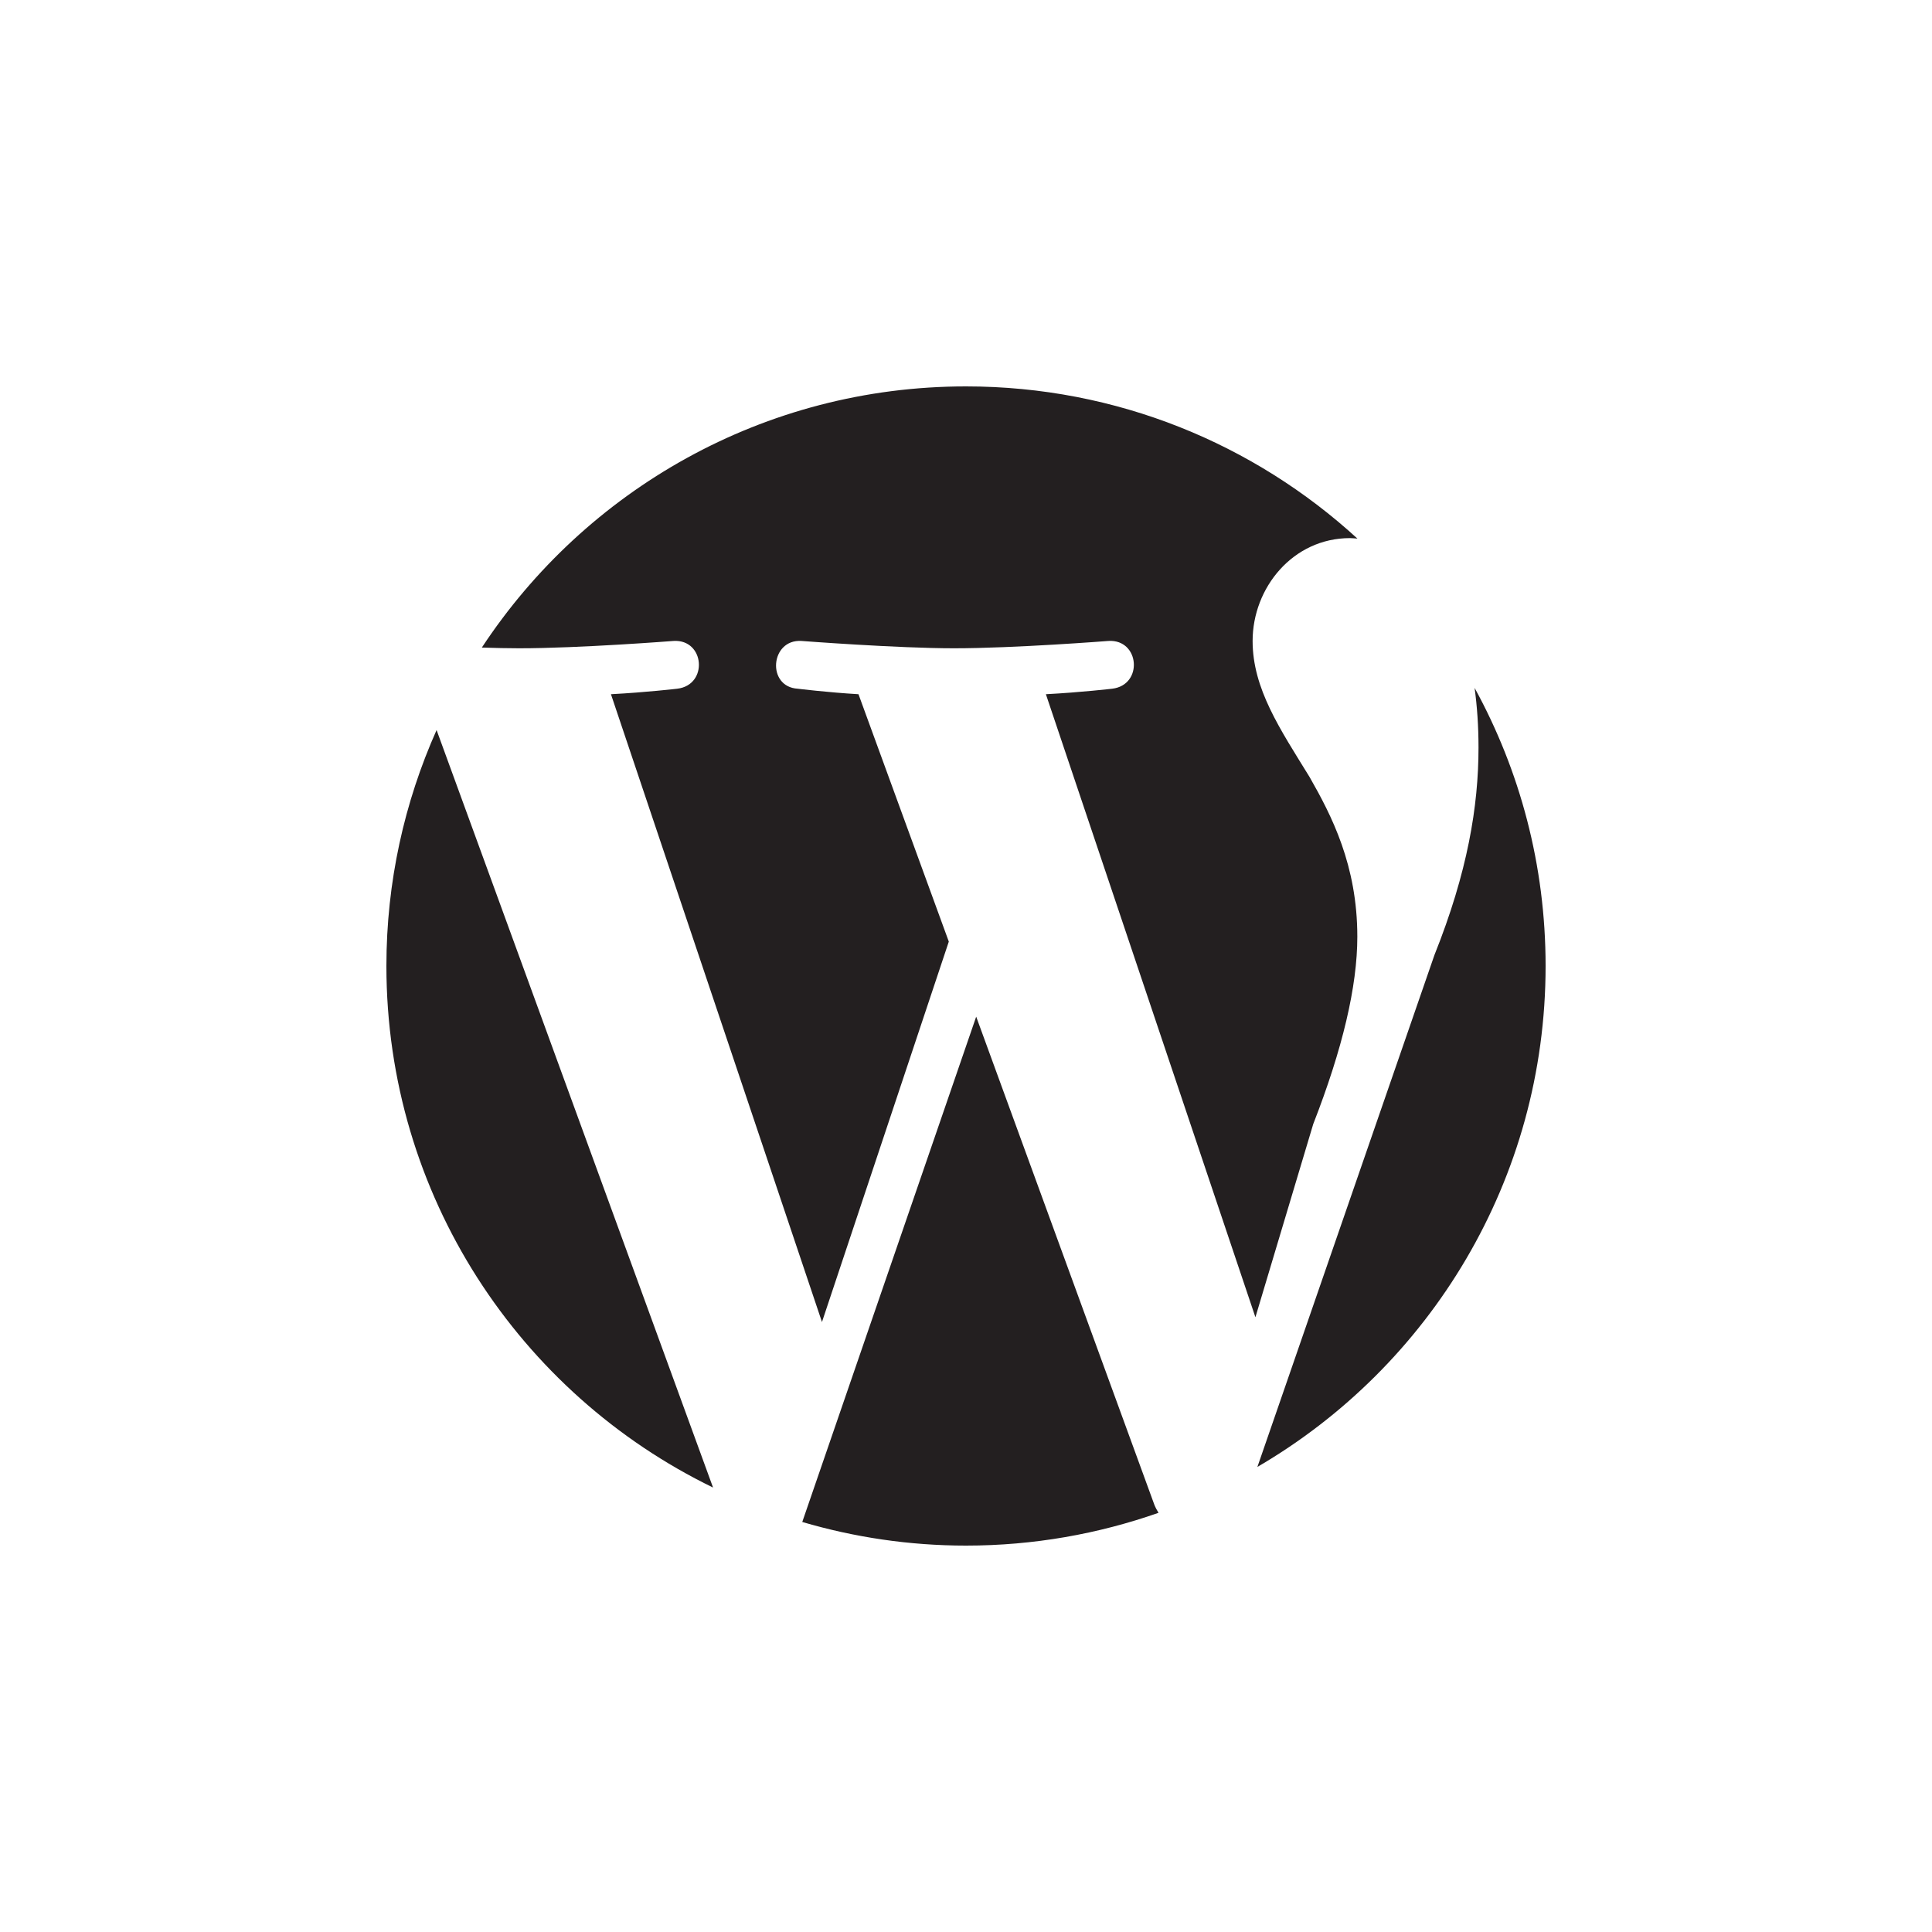
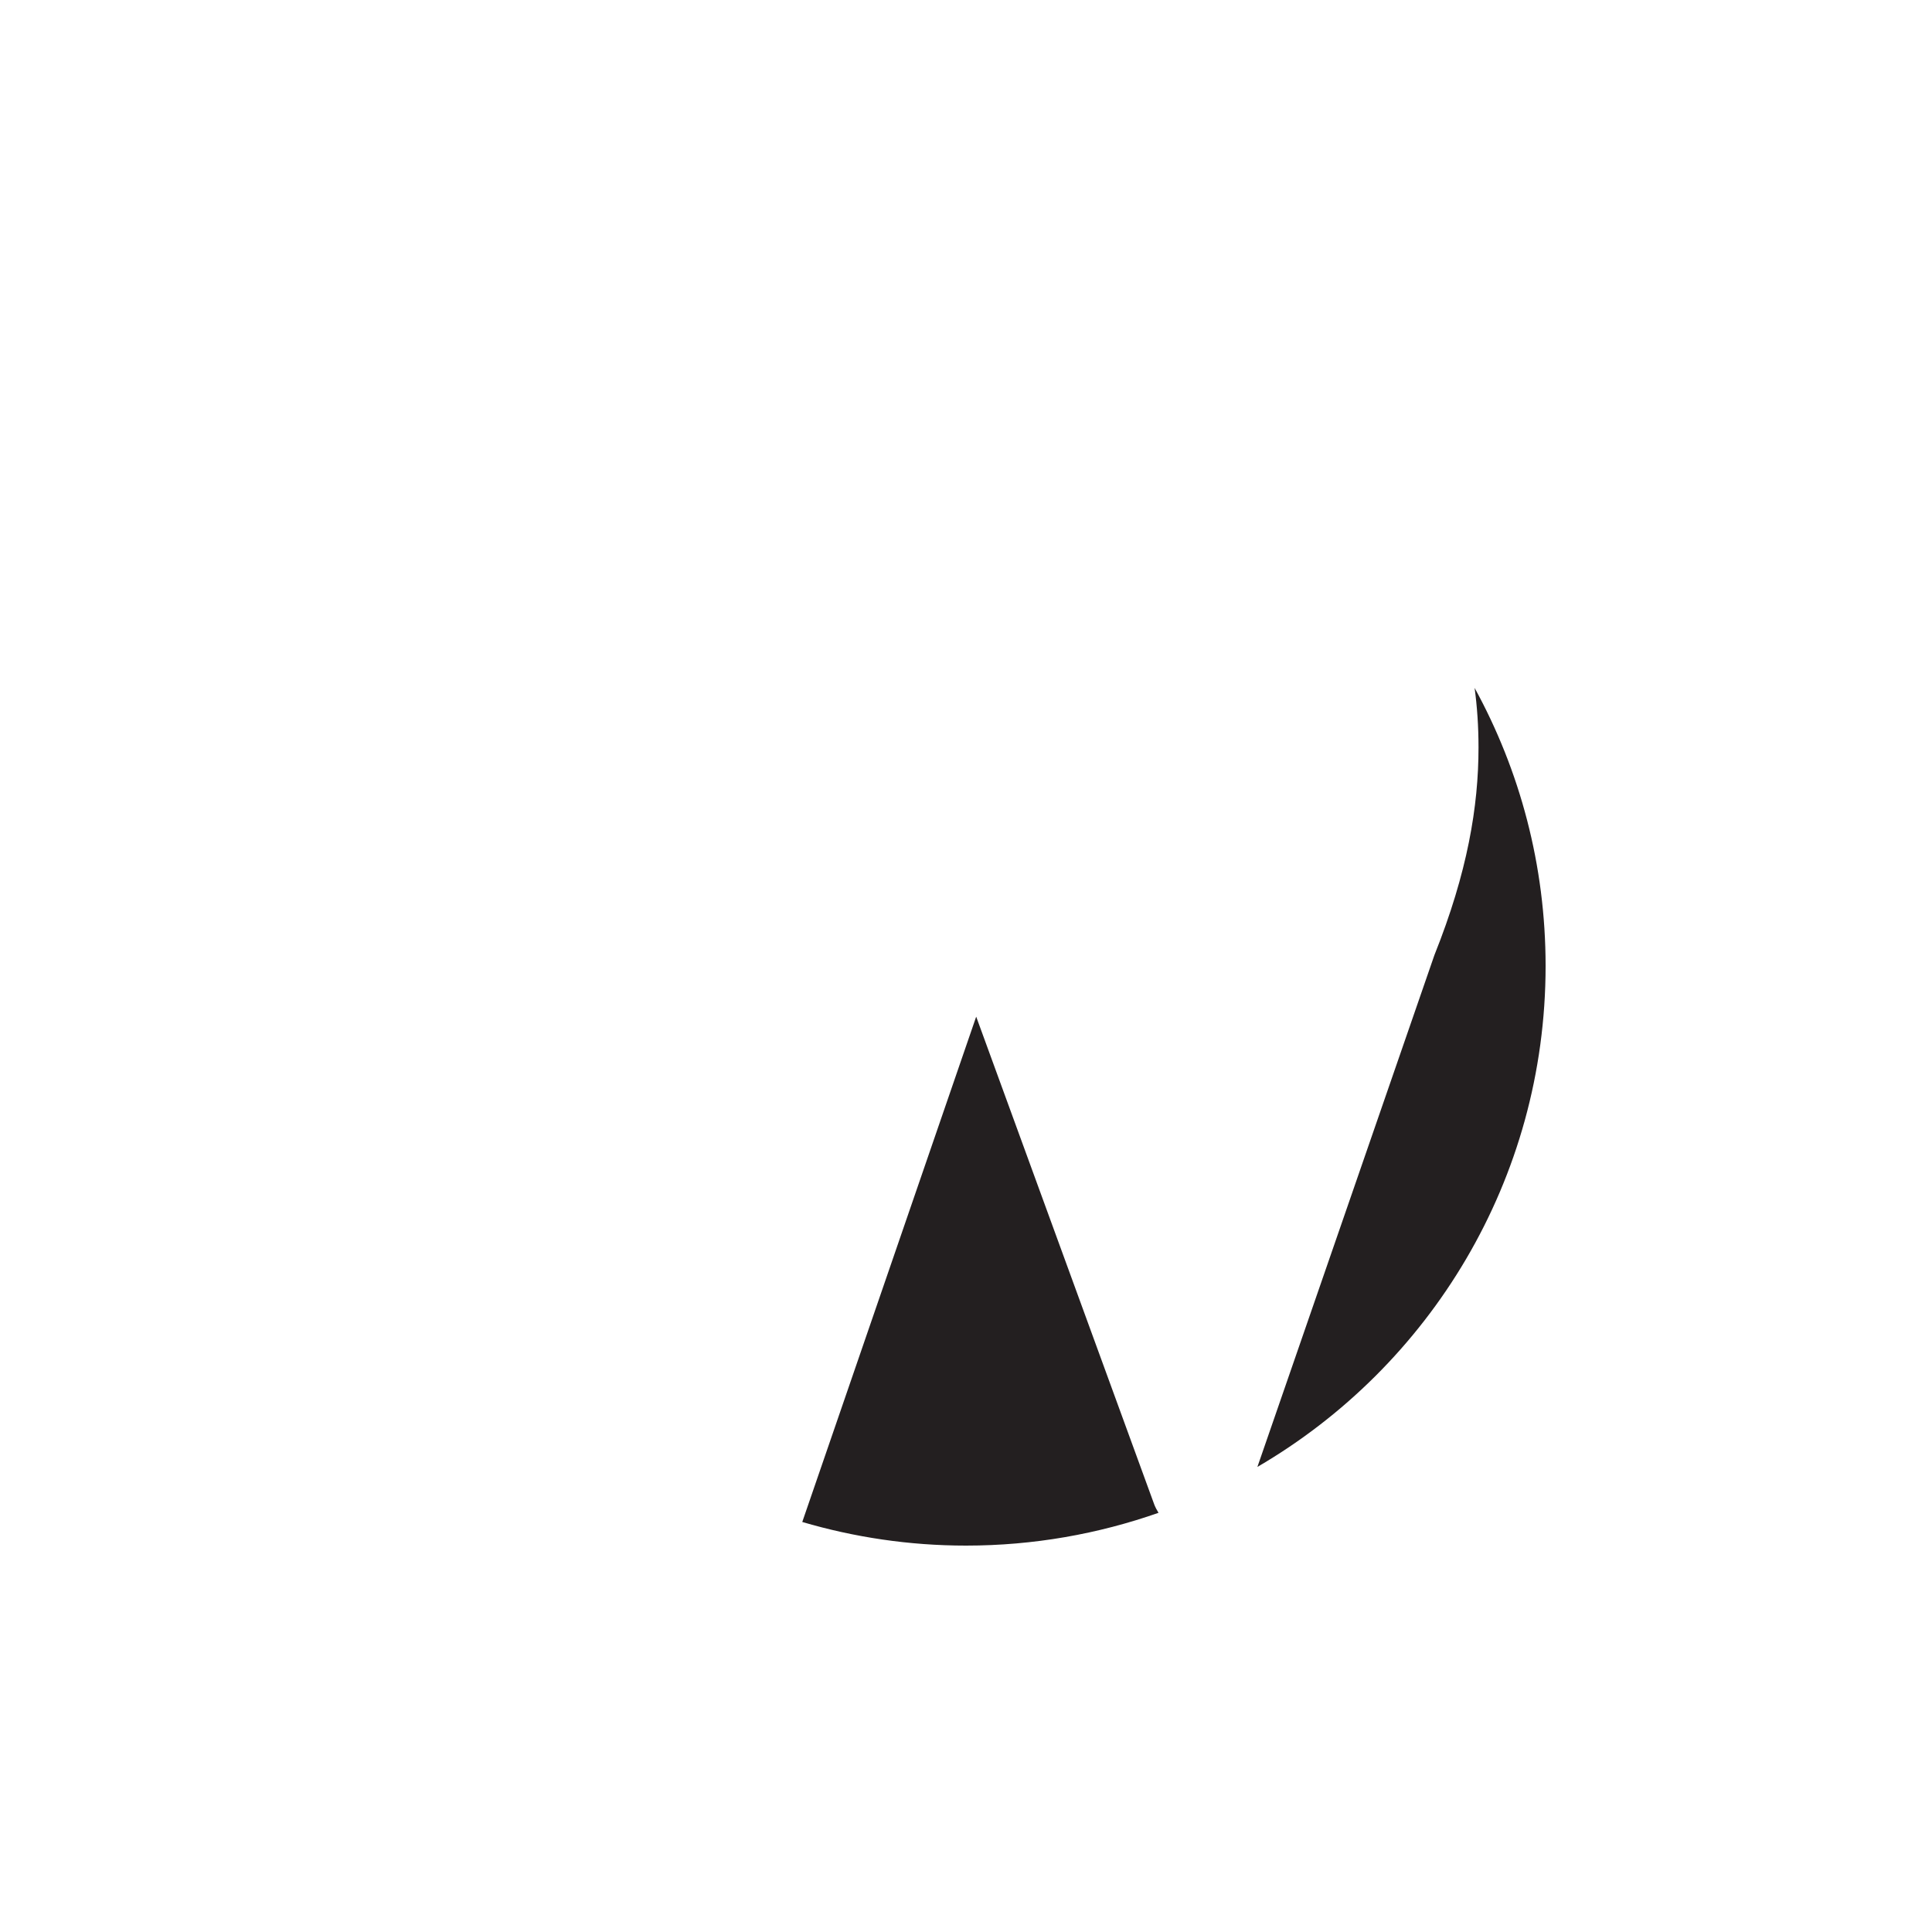
<svg xmlns="http://www.w3.org/2000/svg" version="1.1" id="Capa_1" x="0px" y="0px" width="40px" height="40px" viewBox="0 0 40 40" enable-background="new 0 0 40 40" xml:space="preserve">
  <g>
-     <path fill="#231F20" d="M8,19.999c0-1.74,0.373-3.391,1.039-4.884l5.724,15.683C10.76,28.854,8,24.749,8,19.999z" />
    <path fill="#231F20" d="M20,32c-1.178,0-2.315-0.173-3.39-0.489l3.601-10.462L23.9,31.155c0.024,0.06,0.054,0.114,0.086,0.166   C22.738,31.759,21.398,32,20,32z" />
-     <path fill="#231F20" d="M21.654,14.373c0.722-0.038,1.373-0.114,1.373-0.114c0.647-0.077,0.57-1.027-0.077-0.989   c0,0-1.944,0.152-3.198,0.152c-1.179,0-3.16-0.152-3.16-0.152c-0.647-0.038-0.723,0.951-0.076,0.989c0,0,0.612,0.076,1.258,0.114   l1.87,5.122l-2.626,7.876l-4.369-12.998c0.723-0.038,1.373-0.114,1.373-0.114c0.646-0.077,0.57-1.027-0.076-0.989   c0,0-1.944,0.152-3.198,0.152c-0.225,0-0.49-0.006-0.772-0.015C12.12,10.151,15.808,8,20,8c3.124,0,5.969,1.195,8.104,3.151   c-0.052-0.003-0.102-0.01-0.155-0.01c-1.179,0-2.015,1.026-2.015,2.13c0,0.989,0.57,1.826,1.178,2.814   c0.456,0.799,0.99,1.826,0.99,3.309c0,1.027-0.305,2.32-0.913,3.879l-1.197,3.999L21.654,14.373z" />
    <path fill="#231F20" d="M26.033,30.371l3.665-10.597c0.685-1.712,0.913-3.08,0.913-4.298c0-0.442-0.029-0.852-0.081-1.234   c0.937,1.709,1.47,3.67,1.47,5.757C32,24.427,29.601,28.291,26.033,30.371z" />
  </g>
</svg>